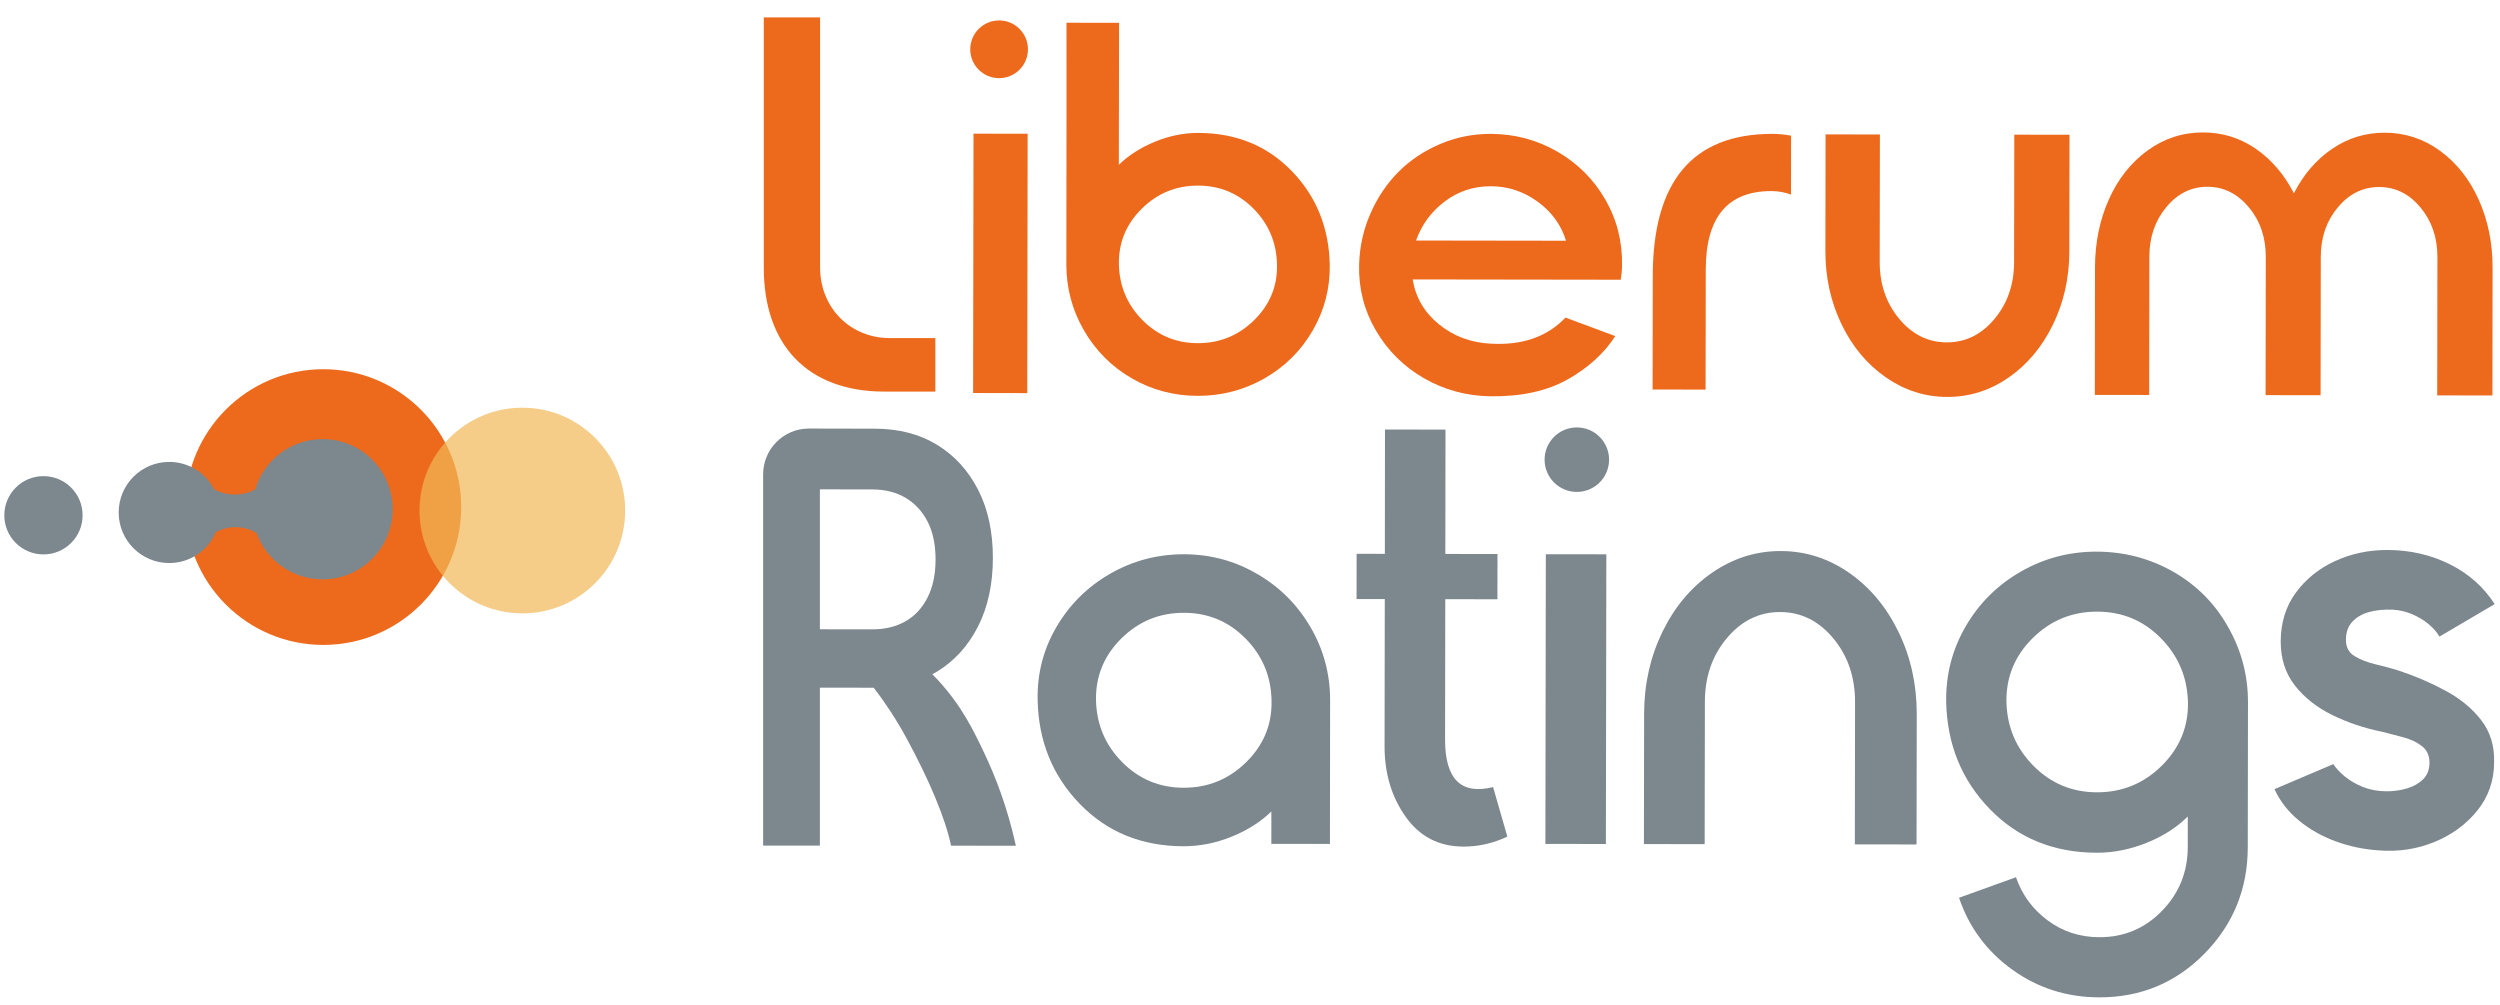
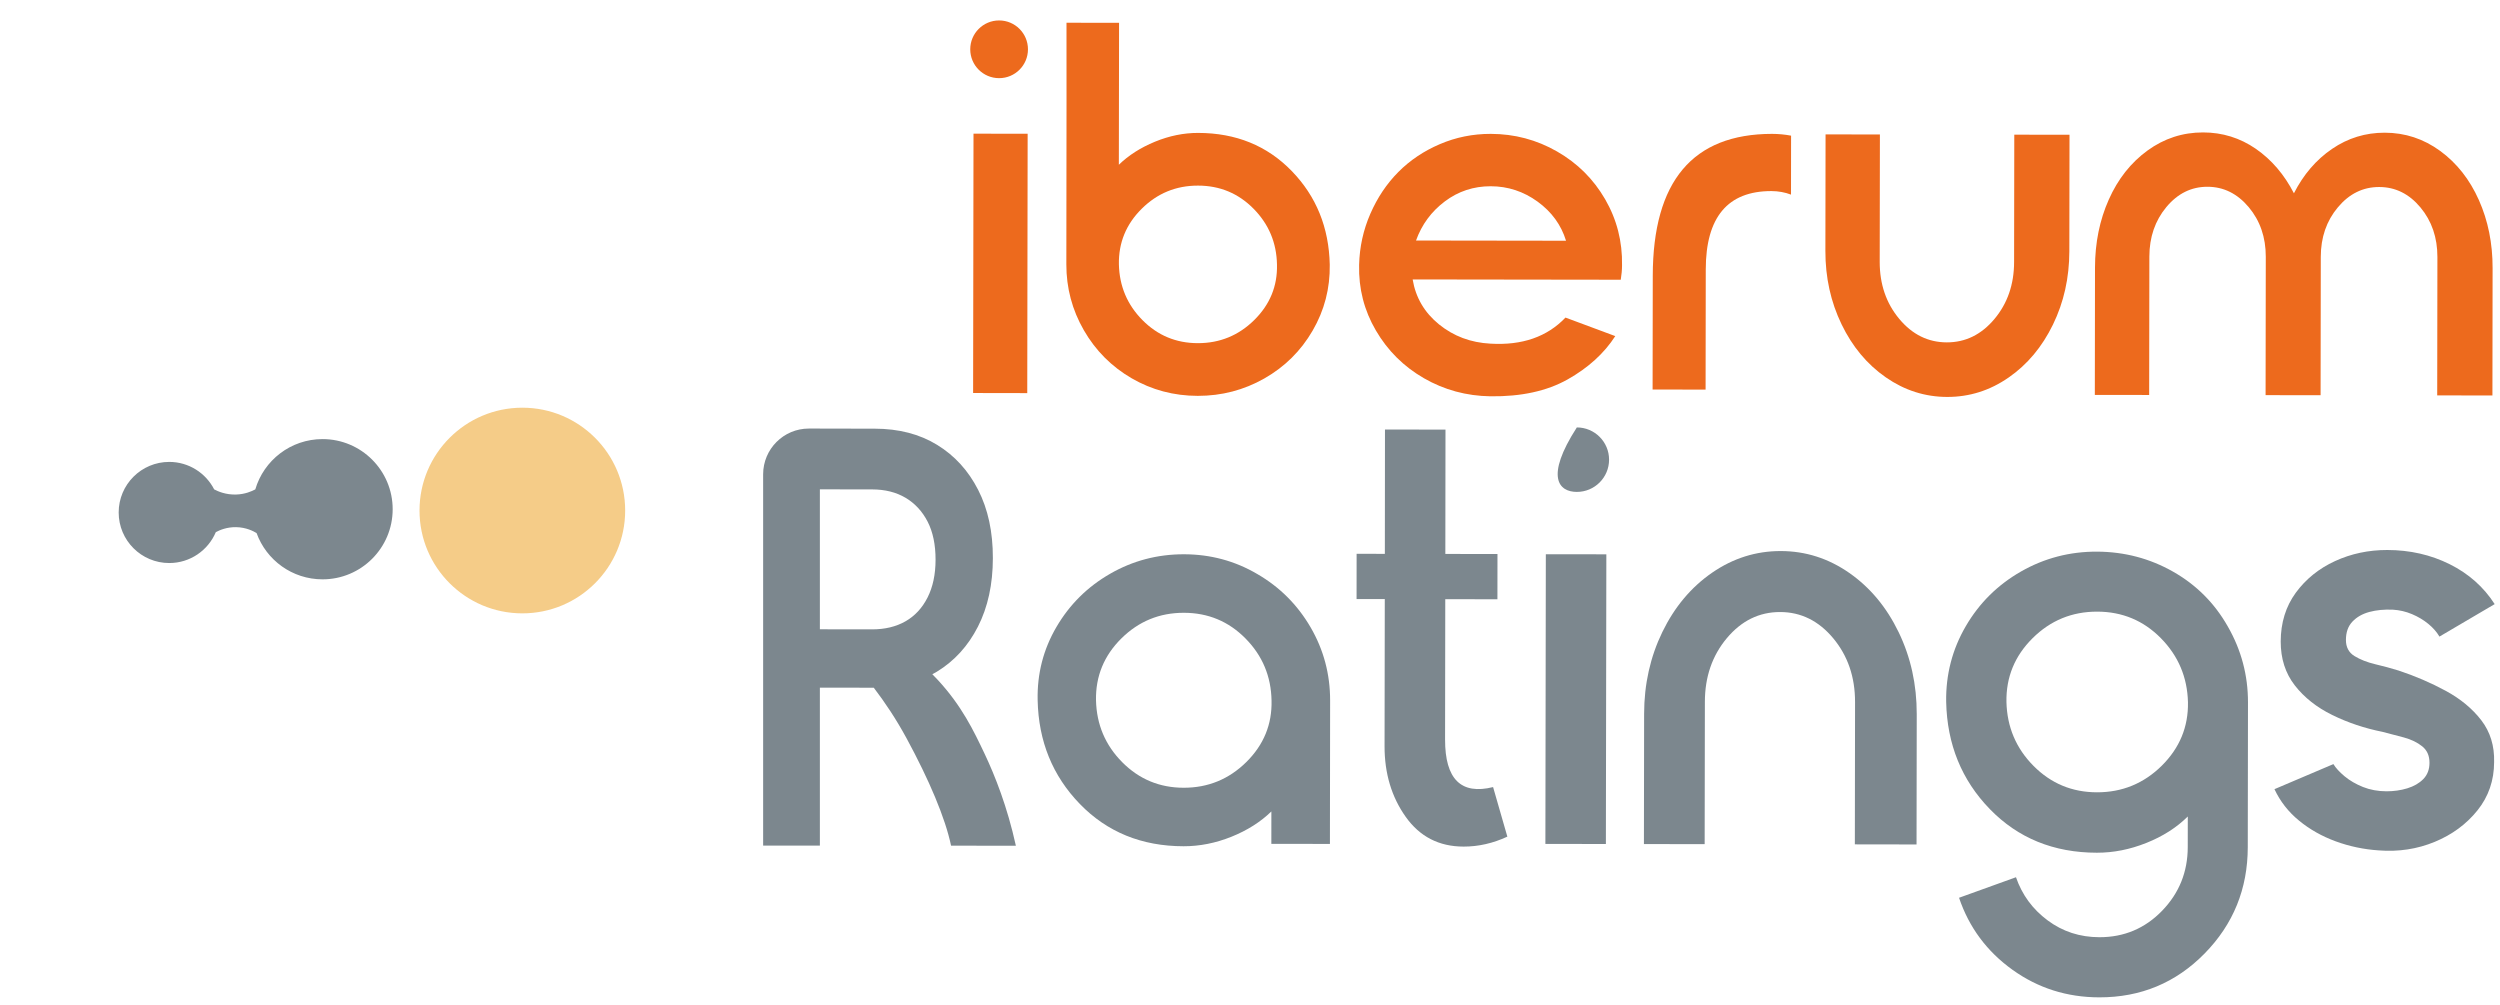
<svg xmlns="http://www.w3.org/2000/svg" width="102" height="41" viewBox="0 0 102 41" fill="none">
-   <path d="M13.191 26.313C16.297 26.313 18.816 23.795 18.816 20.689C18.816 17.582 16.297 15.064 13.191 15.064C10.085 15.064 7.566 17.582 7.566 20.689C7.566 23.795 10.085 26.313 13.191 26.313Z" fill="#ED6A1D" />
-   <path d="M1.773 22.62C2.655 22.62 3.37 21.905 3.37 21.023C3.37 20.141 2.655 19.426 1.773 19.426C0.891 19.426 0.176 20.141 0.176 21.023C0.176 21.905 0.891 22.62 1.773 22.62Z" fill="#7C878E" />
  <path d="M13.16 17.915C11.86 17.915 10.763 18.782 10.415 19.97L10.414 19.968C10.273 20.044 9.998 20.166 9.633 20.177C9.206 20.19 8.886 20.045 8.741 19.968V19.972C8.4 19.304 7.706 18.846 6.905 18.846C5.765 18.846 4.842 19.77 4.842 20.909C4.842 22.048 5.765 22.972 6.905 22.972C7.759 22.972 8.492 22.453 8.805 21.712C8.961 21.628 9.252 21.502 9.633 21.508C10.042 21.515 10.339 21.671 10.468 21.749C10.468 21.749 10.468 21.749 10.468 21.749C10.867 22.851 11.921 23.637 13.16 23.637C14.74 23.637 16.021 22.356 16.021 20.776C16.021 19.196 14.74 17.915 13.16 17.915Z" fill="#7C878E" />
  <path opacity="0.7" d="M21.312 25.025C23.629 25.025 25.507 23.147 25.507 20.83C25.507 18.513 23.629 16.634 21.312 16.634C18.995 16.634 17.116 18.513 17.116 20.83C17.116 23.147 18.995 25.025 21.312 25.025Z" fill="#F1B756" />
-   <path d="M33.459 10.901V0.71H31.163V10.926C31.163 14.057 32.931 15.977 36.087 15.977H38.162V13.793H36.29C34.749 13.793 33.459 12.618 33.459 10.901Z" fill="#ED6A1D" />
  <path d="M39.719 5.454L39.703 16.035L41.912 16.039L41.928 5.457L39.719 5.454Z" fill="#ED6A1D" />
  <path d="M48.884 5.423C48.294 5.422 47.706 5.542 47.122 5.782C46.537 6.023 46.046 6.336 45.649 6.722L45.658 0.931L43.513 0.928C43.517 2.048 43.515 5.031 43.507 10.784C43.505 11.749 43.744 12.646 44.222 13.475C44.7 14.304 45.35 14.957 46.172 15.434C46.994 15.91 47.892 16.15 48.868 16.151C49.844 16.152 50.749 15.916 51.584 15.442C52.418 14.968 53.076 14.317 53.556 13.488C54.037 12.661 54.269 11.764 54.254 10.8C54.222 9.285 53.705 8.011 52.702 6.977C51.7 5.944 50.427 5.425 48.884 5.423ZM51.174 13.057C50.535 13.688 49.767 14.002 48.871 14.001C47.986 14 47.234 13.687 46.613 13.061C45.993 12.435 45.672 11.677 45.651 10.787C45.635 9.904 45.946 9.147 46.582 8.517C47.218 7.886 47.984 7.571 48.881 7.573C49.771 7.574 50.527 7.889 51.147 8.518C51.767 9.147 52.085 9.907 52.101 10.797C52.122 11.673 51.813 12.426 51.174 13.057Z" fill="#ED6A1D" />
  <path d="M63.525 6.179C62.693 5.702 61.792 5.464 60.823 5.462C60.092 5.461 59.399 5.601 58.744 5.882C58.09 6.162 57.525 6.541 57.051 7.019C56.577 7.497 56.197 8.064 55.91 8.722C55.623 9.38 55.47 10.075 55.452 10.808C55.428 11.771 55.656 12.664 56.137 13.485C56.617 14.307 57.271 14.956 58.097 15.432C58.924 15.908 59.827 16.154 60.808 16.169C62.066 16.184 63.116 15.955 63.958 15.481C64.8 15.007 65.448 14.418 65.903 13.713L63.872 12.957C63.123 13.743 62.103 14.098 60.811 14.021C60.006 13.979 59.307 13.717 58.712 13.235C58.118 12.752 57.759 12.141 57.636 11.401L63.951 11.41L66.127 11.413C66.161 11.203 66.179 11.006 66.179 10.823C66.197 9.853 65.967 8.955 65.49 8.13C65.012 7.305 64.358 6.655 63.525 6.179ZM57.774 9.813C58.007 9.163 58.399 8.631 58.949 8.217C59.499 7.804 60.123 7.598 60.82 7.599C61.523 7.6 62.161 7.81 62.736 8.228C63.31 8.646 63.696 9.178 63.894 9.822L57.774 9.813Z" fill="#ED6A1D" />
  <path d="M67.433 11.255L67.426 15.892L69.588 15.896L69.595 10.993C69.598 8.859 70.491 7.794 72.273 7.796C72.556 7.797 72.823 7.845 73.073 7.94L73.076 5.535C72.821 5.487 72.563 5.463 72.302 5.462C69.061 5.464 67.438 7.395 67.433 11.255Z" fill="#ED6A1D" />
  <path d="M82.175 10.69C82.174 11.603 81.907 12.378 81.373 13.015C80.84 13.652 80.192 13.97 79.429 13.969C78.666 13.967 78.02 13.648 77.488 13.009C76.956 12.37 76.691 11.595 76.692 10.682L76.7 5.487L74.483 5.483L74.476 10.24C74.474 11.32 74.694 12.317 75.135 13.23C75.576 14.144 76.178 14.866 76.943 15.397C77.708 15.928 78.543 16.194 79.448 16.195C80.353 16.196 81.187 15.933 81.95 15.404C82.714 14.876 83.317 14.155 83.761 13.243C84.205 12.331 84.427 11.334 84.429 10.254L84.436 5.498L82.183 5.495L82.175 10.69Z" fill="#ED6A1D" />
  <path d="M101.139 8.164C100.765 7.324 100.239 6.656 99.562 6.16C98.884 5.664 98.129 5.415 97.297 5.414C96.511 5.413 95.795 5.633 95.148 6.075C94.501 6.516 93.982 7.12 93.592 7.886C93.197 7.119 92.678 6.514 92.036 6.07C91.393 5.627 90.676 5.404 89.885 5.403C89.052 5.402 88.296 5.649 87.618 6.142C86.939 6.636 86.412 7.303 86.039 8.142C85.665 8.981 85.478 9.906 85.476 10.916L85.469 16.112L87.686 16.115L87.694 10.47C87.695 9.676 87.927 9.002 88.387 8.449C88.848 7.895 89.407 7.619 90.065 7.62C90.722 7.621 91.284 7.899 91.749 8.453C92.213 9.008 92.445 9.683 92.444 10.477L92.436 16.122L94.68 16.125L94.688 10.48C94.689 9.686 94.921 9.012 95.385 8.459C95.848 7.905 96.411 7.629 97.071 7.63C97.732 7.631 98.293 7.909 98.755 8.464C99.217 9.018 99.447 9.693 99.446 10.487L99.438 16.132L101.691 16.136L101.698 10.94C101.7 9.929 101.513 9.004 101.139 8.164Z" fill="#ED6A1D" />
  <path d="M40.764 0.834C40.113 0.834 39.586 1.362 39.586 2.012C39.586 2.662 40.113 3.189 40.764 3.189C41.414 3.189 41.941 2.662 41.941 2.012C41.941 1.362 41.414 0.834 40.764 0.834Z" fill="#ED6A1D" />
  <path d="M51.3 23.422C50.388 22.885 49.389 22.616 48.306 22.614C47.223 22.613 46.219 22.877 45.296 23.408C44.372 23.938 43.642 24.661 43.105 25.577C42.568 26.492 42.312 27.489 42.336 28.568C42.371 30.242 42.945 31.654 44.058 32.802C45.172 33.95 46.582 34.525 48.289 34.527C48.944 34.528 49.595 34.399 50.241 34.14C50.887 33.88 51.431 33.536 51.872 33.107L51.871 34.429L54.261 34.432L54.269 28.585C54.271 27.507 54.005 26.509 53.471 25.592C52.936 24.675 52.213 23.951 51.3 23.422ZM50.85 31.092C50.14 31.792 49.288 32.142 48.292 32.14C47.31 32.139 46.474 31.791 45.785 31.096C45.096 30.401 44.74 29.559 44.717 28.571C44.699 27.591 45.044 26.75 45.75 26.05C46.457 25.35 47.307 25 48.303 25.002C49.292 25.003 50.131 25.353 50.819 26.052C51.508 26.75 51.861 27.594 51.879 28.582C51.903 29.555 51.559 30.391 50.85 31.092Z" fill="#7C878E" />
  <path d="M58.959 30.171L58.967 24.447L61.095 24.45L61.097 22.604L58.97 22.601L58.976 17.528L56.507 17.524L56.502 22.597L55.35 22.595L55.348 24.441L56.499 24.443L56.49 30.448C56.489 31.554 56.775 32.512 57.35 33.323C57.924 34.134 58.712 34.54 59.714 34.541C60.319 34.542 60.914 34.407 61.5 34.135L60.918 32.113C59.61 32.438 58.957 31.791 58.959 30.171Z" fill="#7C878E" />
  <path d="M63.07 22.613L63.052 34.432L65.52 34.435L65.539 22.616L63.07 22.613Z" fill="#7C878E" />
  <path d="M75.45 23.375C74.599 22.782 73.667 22.484 72.656 22.483C71.644 22.481 70.71 22.776 69.854 23.366C68.998 23.957 68.322 24.763 67.826 25.782C67.33 26.802 67.082 27.915 67.08 29.122L67.072 34.438L69.55 34.441L69.559 28.635C69.56 27.615 69.859 26.748 70.455 26.037C71.052 25.325 71.776 24.97 72.628 24.971C73.48 24.972 74.203 25.33 74.797 26.043C75.391 26.757 75.688 27.624 75.686 28.644L75.678 34.45L78.195 34.454L78.203 29.138C78.205 27.931 77.959 26.817 77.466 25.796C76.973 24.775 76.301 23.968 75.45 23.375Z" fill="#7C878E" />
  <path d="M88.662 23.324C87.713 22.785 86.68 22.513 85.565 22.507C84.449 22.502 83.415 22.771 82.461 23.315C81.507 23.859 80.755 24.603 80.204 25.549C79.653 26.494 79.386 27.524 79.404 28.637C79.441 30.366 80.034 31.824 81.183 33.009C82.333 34.195 83.789 34.789 85.552 34.791C86.229 34.792 86.902 34.659 87.572 34.391C88.243 34.124 88.806 33.764 89.262 33.313L89.26 34.563C89.259 35.576 88.909 36.442 88.212 37.161C87.515 37.88 86.662 38.24 85.654 38.238C84.861 38.237 84.157 38.008 83.543 37.551C82.929 37.095 82.499 36.508 82.252 35.791L79.929 36.629C80.337 37.837 81.063 38.816 82.106 39.565C83.148 40.314 84.33 40.69 85.651 40.692C87.342 40.694 88.774 40.098 89.947 38.904C91.119 37.71 91.707 36.264 91.709 34.567L91.718 28.655C91.719 27.549 91.444 26.517 90.893 25.558C90.354 24.608 89.611 23.863 88.662 23.324ZM88.197 31.244C87.464 31.967 86.583 32.328 85.556 32.326C84.541 32.325 83.678 31.965 82.967 31.248C82.255 30.53 81.888 29.661 81.863 28.641C81.845 27.628 82.201 26.761 82.93 26.038C83.66 25.314 84.538 24.953 85.566 24.955C86.588 24.956 87.454 25.318 88.165 26.039C88.876 26.761 89.244 27.632 89.269 28.652C89.287 29.656 88.929 30.52 88.197 31.244Z" fill="#7C878E" />
  <path d="M99.788 28.187C99.185 27.86 98.542 27.583 97.858 27.357C97.555 27.263 97.238 27.178 96.908 27.1C96.577 27.021 96.296 26.91 96.062 26.767C95.829 26.623 95.713 26.403 95.714 26.108C95.714 25.797 95.802 25.549 95.978 25.363C96.153 25.177 96.384 25.045 96.672 24.967C96.96 24.89 97.279 24.86 97.629 24.875C97.901 24.891 98.162 24.952 98.41 25.057C98.659 25.162 98.88 25.294 99.075 25.454C99.269 25.613 99.42 25.786 99.529 25.973L101.783 24.648C101.333 23.948 100.721 23.405 99.948 23.02C99.175 22.635 98.326 22.441 97.4 22.44C96.638 22.439 95.928 22.59 95.27 22.892C94.612 23.194 94.079 23.625 93.669 24.183C93.26 24.742 93.055 25.406 93.053 26.175C93.052 26.873 93.244 27.47 93.628 27.964C94.012 28.457 94.521 28.86 95.154 29.171C95.788 29.483 96.473 29.713 97.212 29.861C97.492 29.931 97.781 30.008 98.081 30.089C98.38 30.171 98.629 30.292 98.827 30.451C99.025 30.611 99.124 30.834 99.123 31.122C99.123 31.393 99.039 31.615 98.871 31.786C98.704 31.956 98.486 32.082 98.217 32.164C97.949 32.245 97.667 32.285 97.371 32.285C97.021 32.284 96.701 32.226 96.409 32.109C96.118 31.992 95.867 31.846 95.657 31.671C95.448 31.496 95.296 31.331 95.203 31.175L92.798 32.198C93.03 32.695 93.364 33.123 93.799 33.48C94.234 33.838 94.733 34.12 95.297 34.327C95.86 34.533 96.445 34.656 97.052 34.696C97.861 34.759 98.621 34.643 99.334 34.349C100.046 34.055 100.628 33.627 101.08 33.064C101.532 32.502 101.759 31.843 101.76 31.09C101.777 30.43 101.602 29.863 101.238 29.388C100.873 28.914 100.39 28.513 99.788 28.187Z" fill="#7C878E" />
-   <path d="M64.335 20.07C65.061 20.07 65.65 19.481 65.65 18.754C65.65 18.028 65.061 17.439 64.335 17.439C63.608 17.439 63.019 18.028 63.019 18.754C63.019 19.481 63.608 20.07 64.335 20.07Z" fill="#7C878E" />
+   <path d="M64.335 20.07C65.061 20.07 65.65 19.481 65.65 18.754C65.65 18.028 65.061 17.439 64.335 17.439C63.019 19.481 63.608 20.07 64.335 20.07Z" fill="#7C878E" />
  <path d="M38.263 27.742C38.188 27.661 38.114 27.584 38.039 27.509C38.101 27.476 38.162 27.443 38.222 27.407C38.938 26.971 39.498 26.356 39.902 25.563C40.305 24.77 40.508 23.839 40.509 22.77C40.511 21.701 40.311 20.773 39.909 19.987C39.508 19.201 38.95 18.588 38.234 18.15C37.519 17.711 36.669 17.491 35.686 17.49L33.451 17.486V17.485H33.002C31.971 17.485 31.136 18.321 31.136 19.352V34.5H33.451V28.056L35.65 28.059C36.099 28.647 36.558 29.331 36.986 30.119C37.909 31.818 38.571 33.384 38.803 34.503C39.279 34.503 39.703 34.504 40.126 34.505C40.566 34.505 41.007 34.506 41.448 34.507C41.097 32.907 40.593 31.646 40.178 30.767C39.722 29.803 39.238 28.798 38.263 27.742ZM36.94 25.352C36.556 25.57 36.102 25.679 35.578 25.678L33.451 25.675V19.965L35.586 19.968C36.11 19.969 36.564 20.083 36.947 20.31C37.33 20.538 37.63 20.862 37.847 21.283C38.063 21.705 38.172 22.224 38.171 22.839C38.17 23.439 38.06 23.953 37.843 24.381C37.624 24.811 37.324 25.134 36.94 25.352Z" fill="#7C878E" />
</svg>